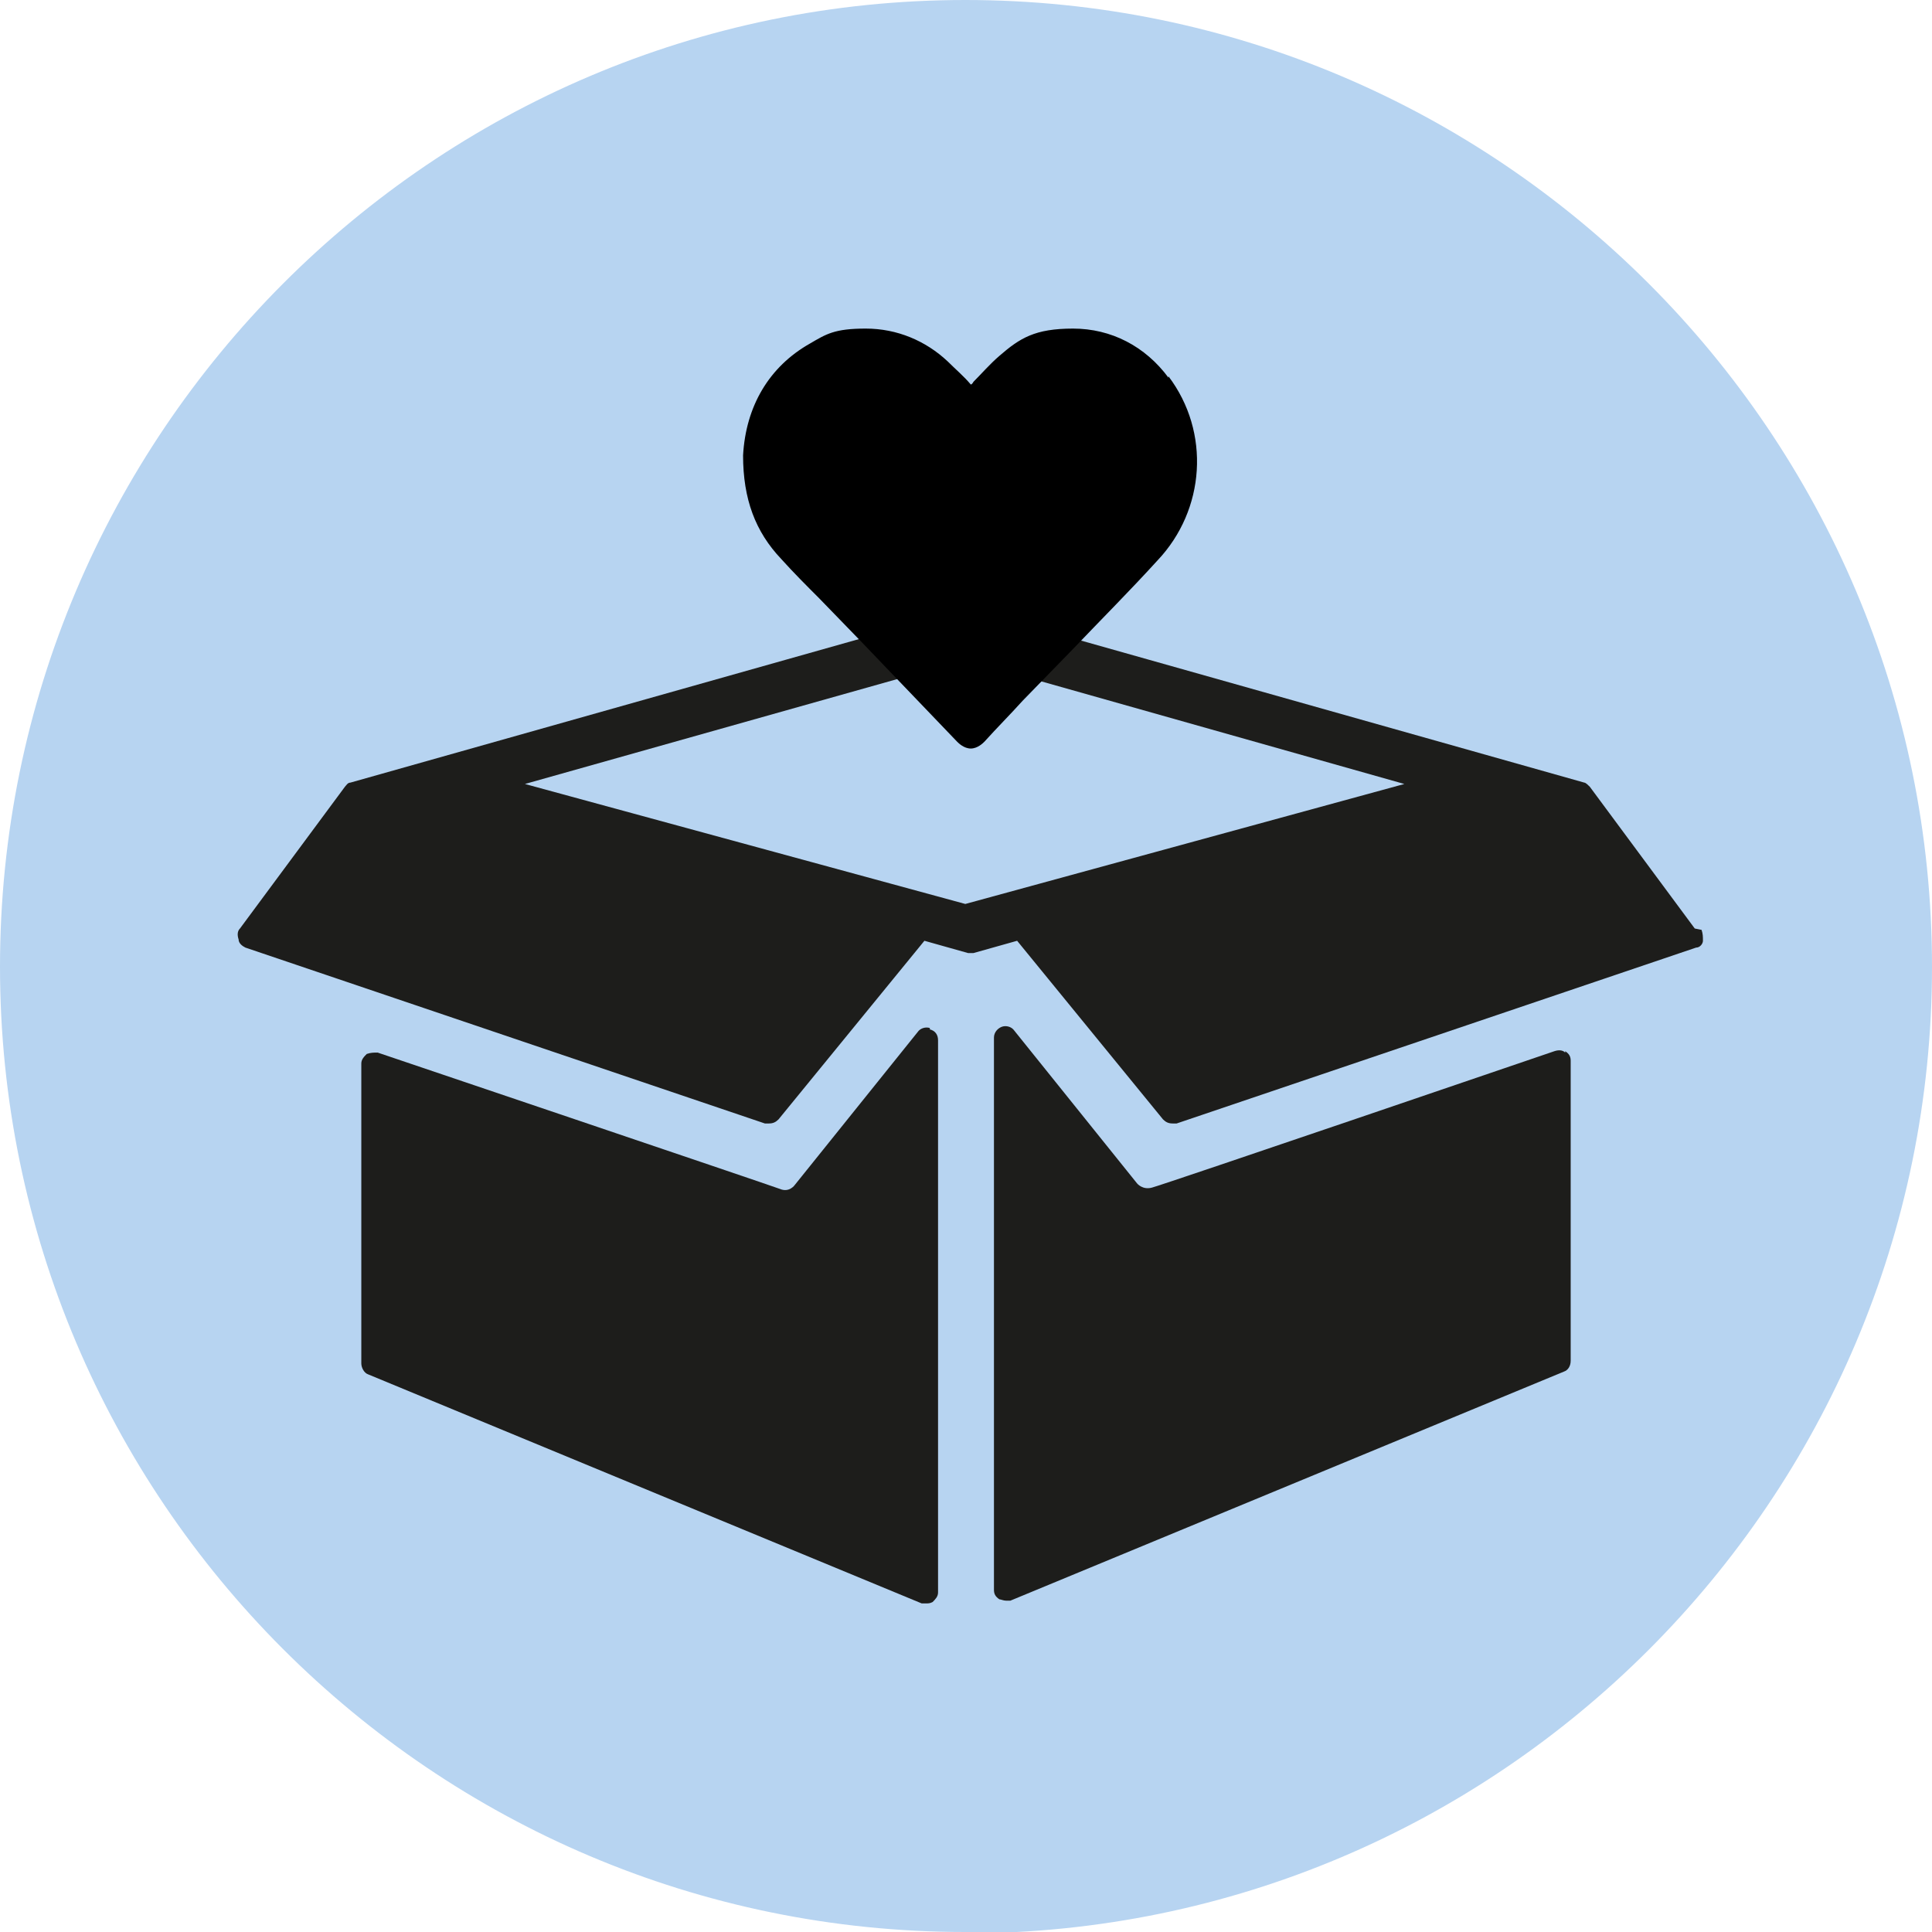
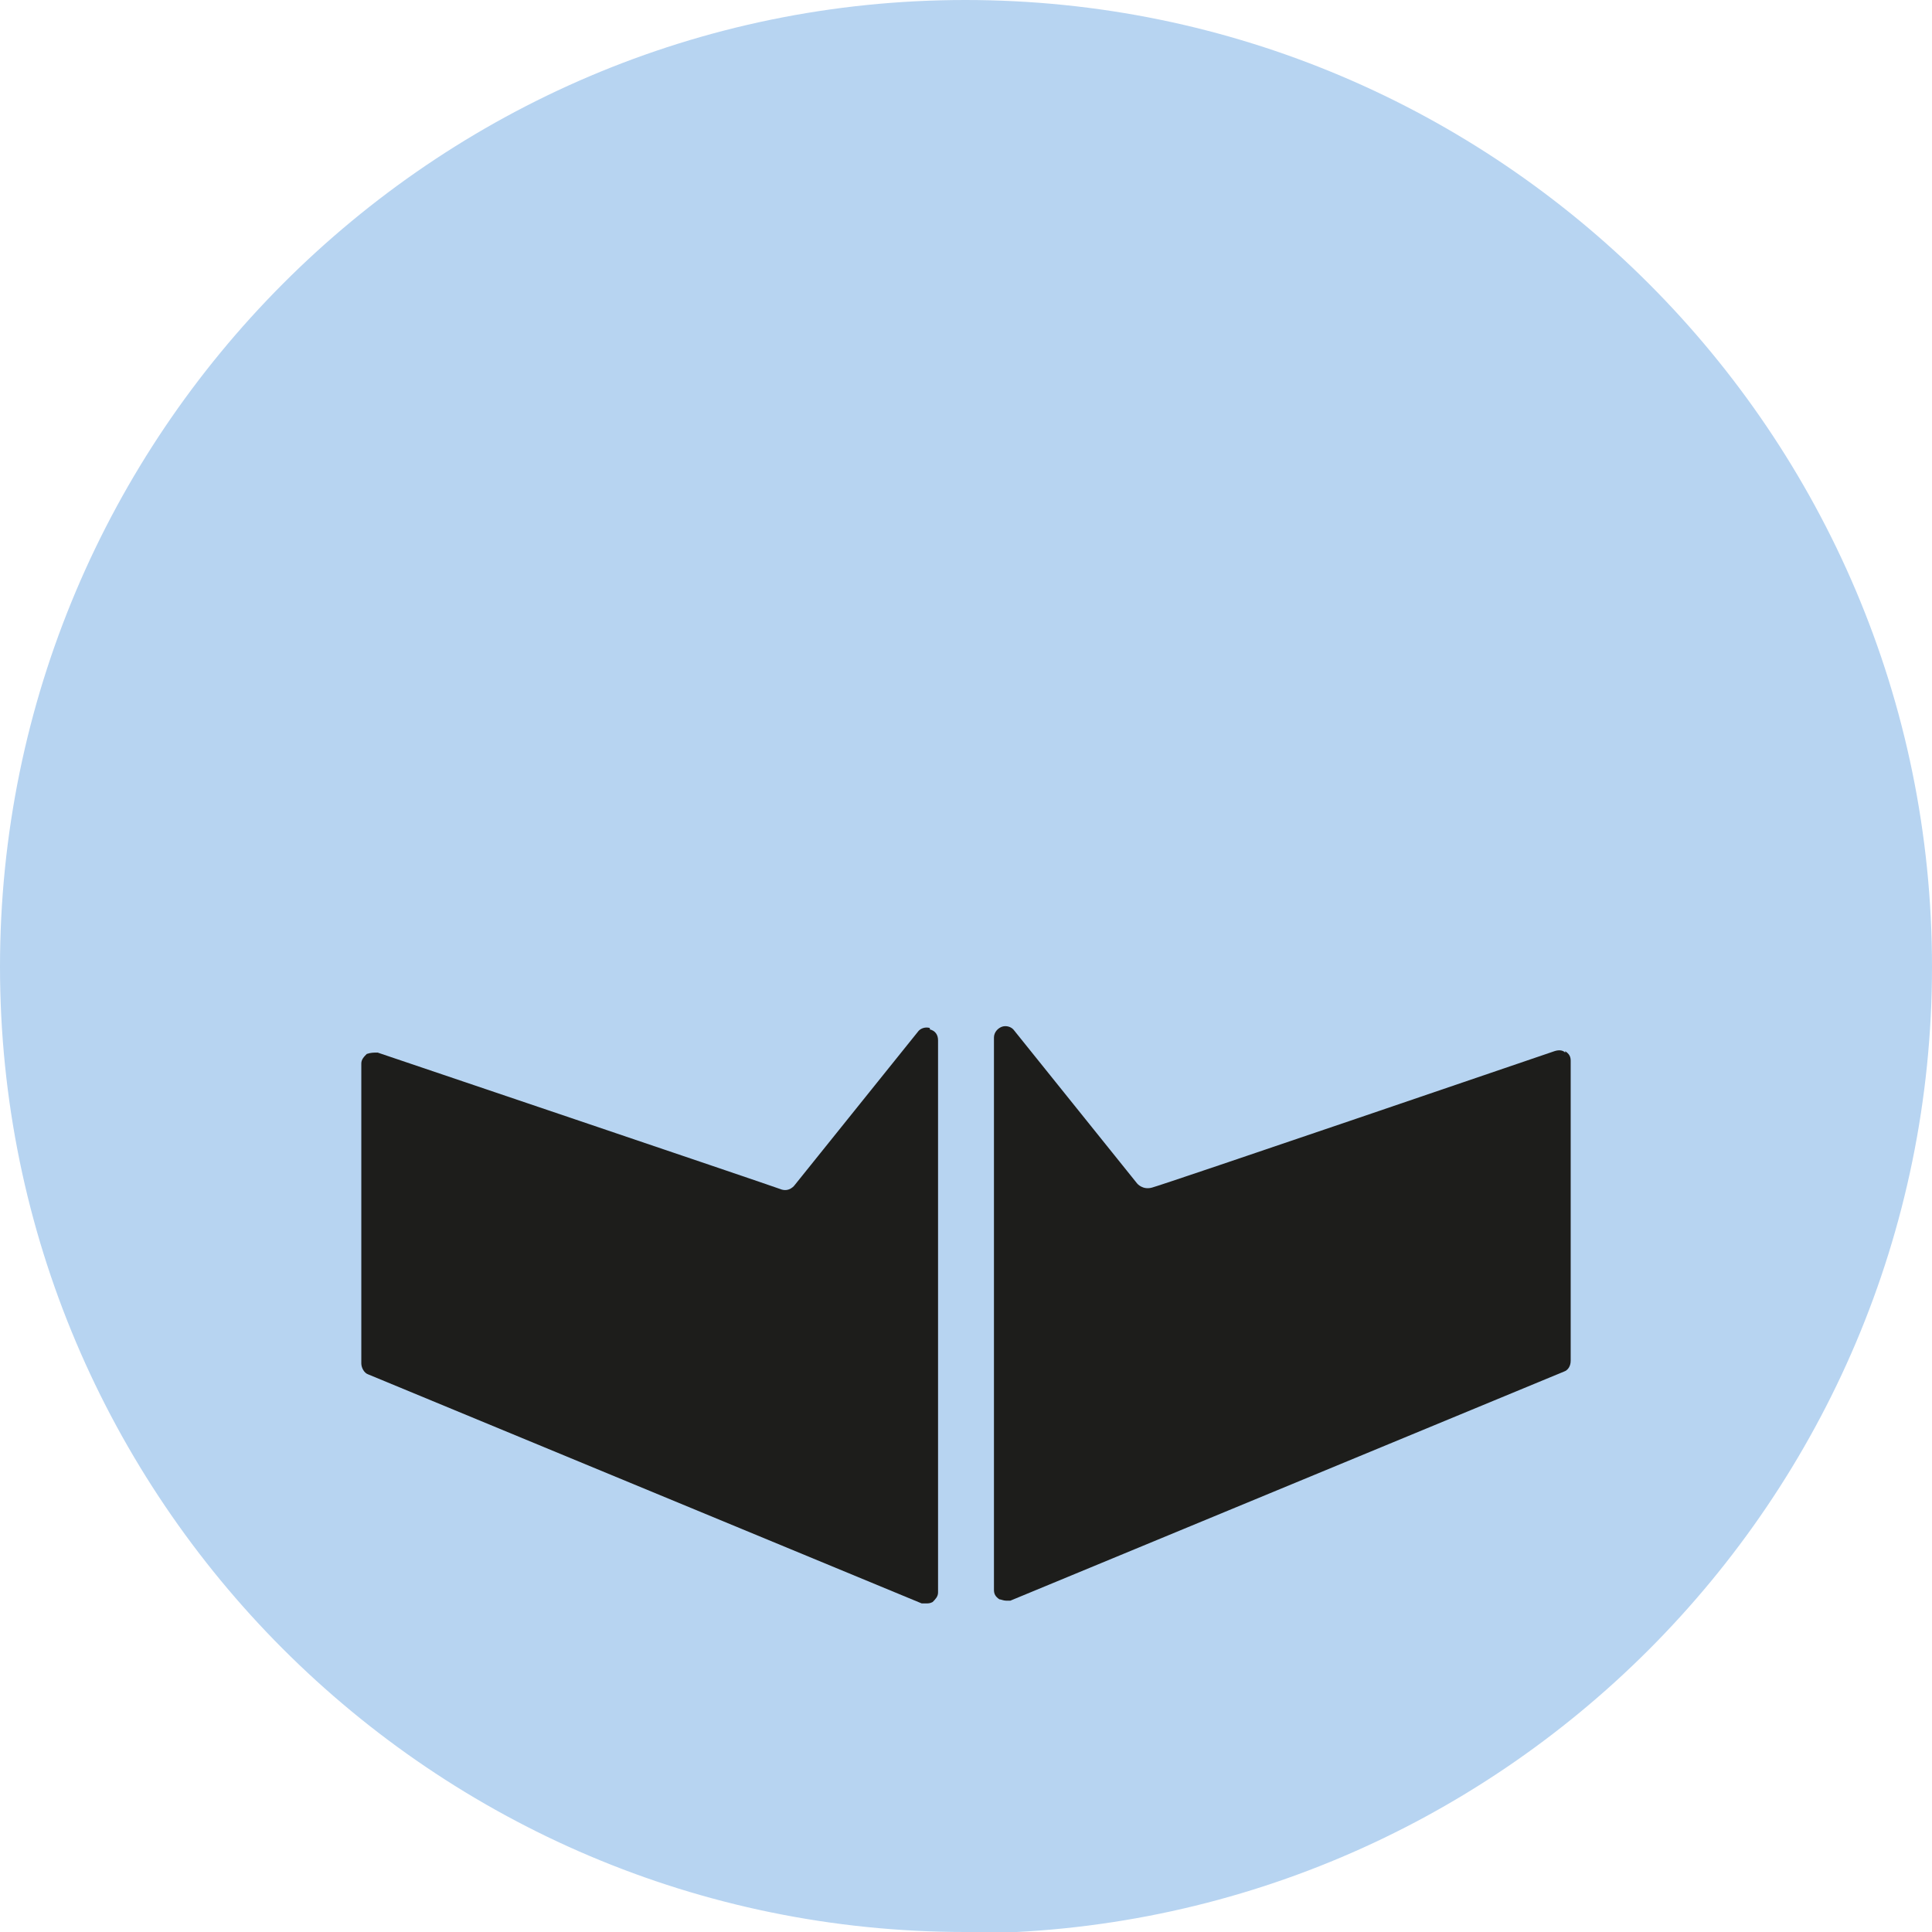
<svg xmlns="http://www.w3.org/2000/svg" viewBox="0 0 141.7 141.7" version="1.1" data-sanitized-data-name="Ebene 1" data-name="Ebene 1" id="Ebene_1">
  <defs>
    <style>
      .cls-1 {
        fill: #1d1d1b;
      }

      .cls-1, .cls-2, .cls-3 {
        stroke-width: 0px;
      }

      .cls-2 {
        fill: #000;
      }

      .cls-3 {
        fill: #b7d4f1;
      }
    </style>
  </defs>
  <path d="M70.8,141.7C31.7,141.7,0,109.9,0,70.9S31.7,0,70.8,0s70.9,31.8,70.9,70.9-31.8,70.9-70.9,70.9Z" class="cls-3" />
  <g>
    <g>
      <path d="M114.8,77.2c-.2-.2-.5-.2-.8-.1,0,0-28.7,9.8-29.5,10-.7.2-1.1-.3-1.1-.3l-9-11.2c-.2-.3-.6-.4-.9-.3-.3.1-.6.4-.6.8v40.5c0,.3.1.5.4.7.1,0,.3.1.5.1s.2,0,.3,0l40.6-16.8c.3-.1.5-.4.5-.8v-22c0-.3-.1-.5-.4-.7Z" class="cls-1" />
-       <path d="M124.3,68.1l-7.7-10.4c-.1-.1-.3-.3-.4-.3l-45-12.7c-.2,0-.4,0-.5,0l-45,12.7c-.2,0-.3.2-.4.3l-7.7,10.4c-.2.2-.2.5-.1.8,0,.3.3.5.5.6l38.1,12.9c0,0,.2,0,.3,0,.3,0,.5-.1.7-.3l10.7-13.1,3.2.9c.1,0,.3,0,.4,0h0s0,0,0,0l3.2-.9,10.7,13.1c.2.2.4.3.7.3s.2,0,.3,0l38.1-12.9c.3,0,.5-.3.5-.5,0-.3,0-.5-.1-.8ZM70.8,66.3l-32.3-8.8,32.3-9.1,32.2,9.1-32.2,8.8Z" class="cls-1" />
      <path d="M68.2,75.4c-.3-.1-.7,0-.9.3l-9,11.2s-.4.6-1.1.3c-.8-.3-29.5-10-29.5-10-.3,0-.5,0-.8.1-.2.2-.4.4-.4.7v22c0,.3.2.7.5.8l40.6,16.8c.1,0,.2,0,.3,0,.2,0,.3,0,.5-.1.2-.2.4-.4.4-.7v-40.5c0-.4-.2-.7-.6-.8Z" class="cls-1" />
    </g>
-     <path d="M85.7,27.7c-1.7-2.3-4.2-3.6-7-3.6s-3.9.7-5.4,2c-.7.6-1.3,1.3-1.9,1.9,0,0-.1.2-.2.2-.5-.6-1.1-1.1-1.7-1.7-1.6-1.5-3.7-2.4-6-2.4s-2.9.4-4.1,1.1c-3,1.7-4.7,4.6-4.9,8.2,0,3.2.9,5.6,2.8,7.6.9,1,1.9,2,2.8,2.9l3.2,3.3c2.3,2.4,4.6,4.8,6.9,7.2.1.1.5.5,1,.5s.9-.4,1-.5c.9-1,1.9-2,2.8-3l3.7-3.8c2.1-2.2,4.2-4.3,6.2-6.5,3.5-3.7,3.9-9.4.8-13.5Z" class="cls-2" />
  </g>
</svg>